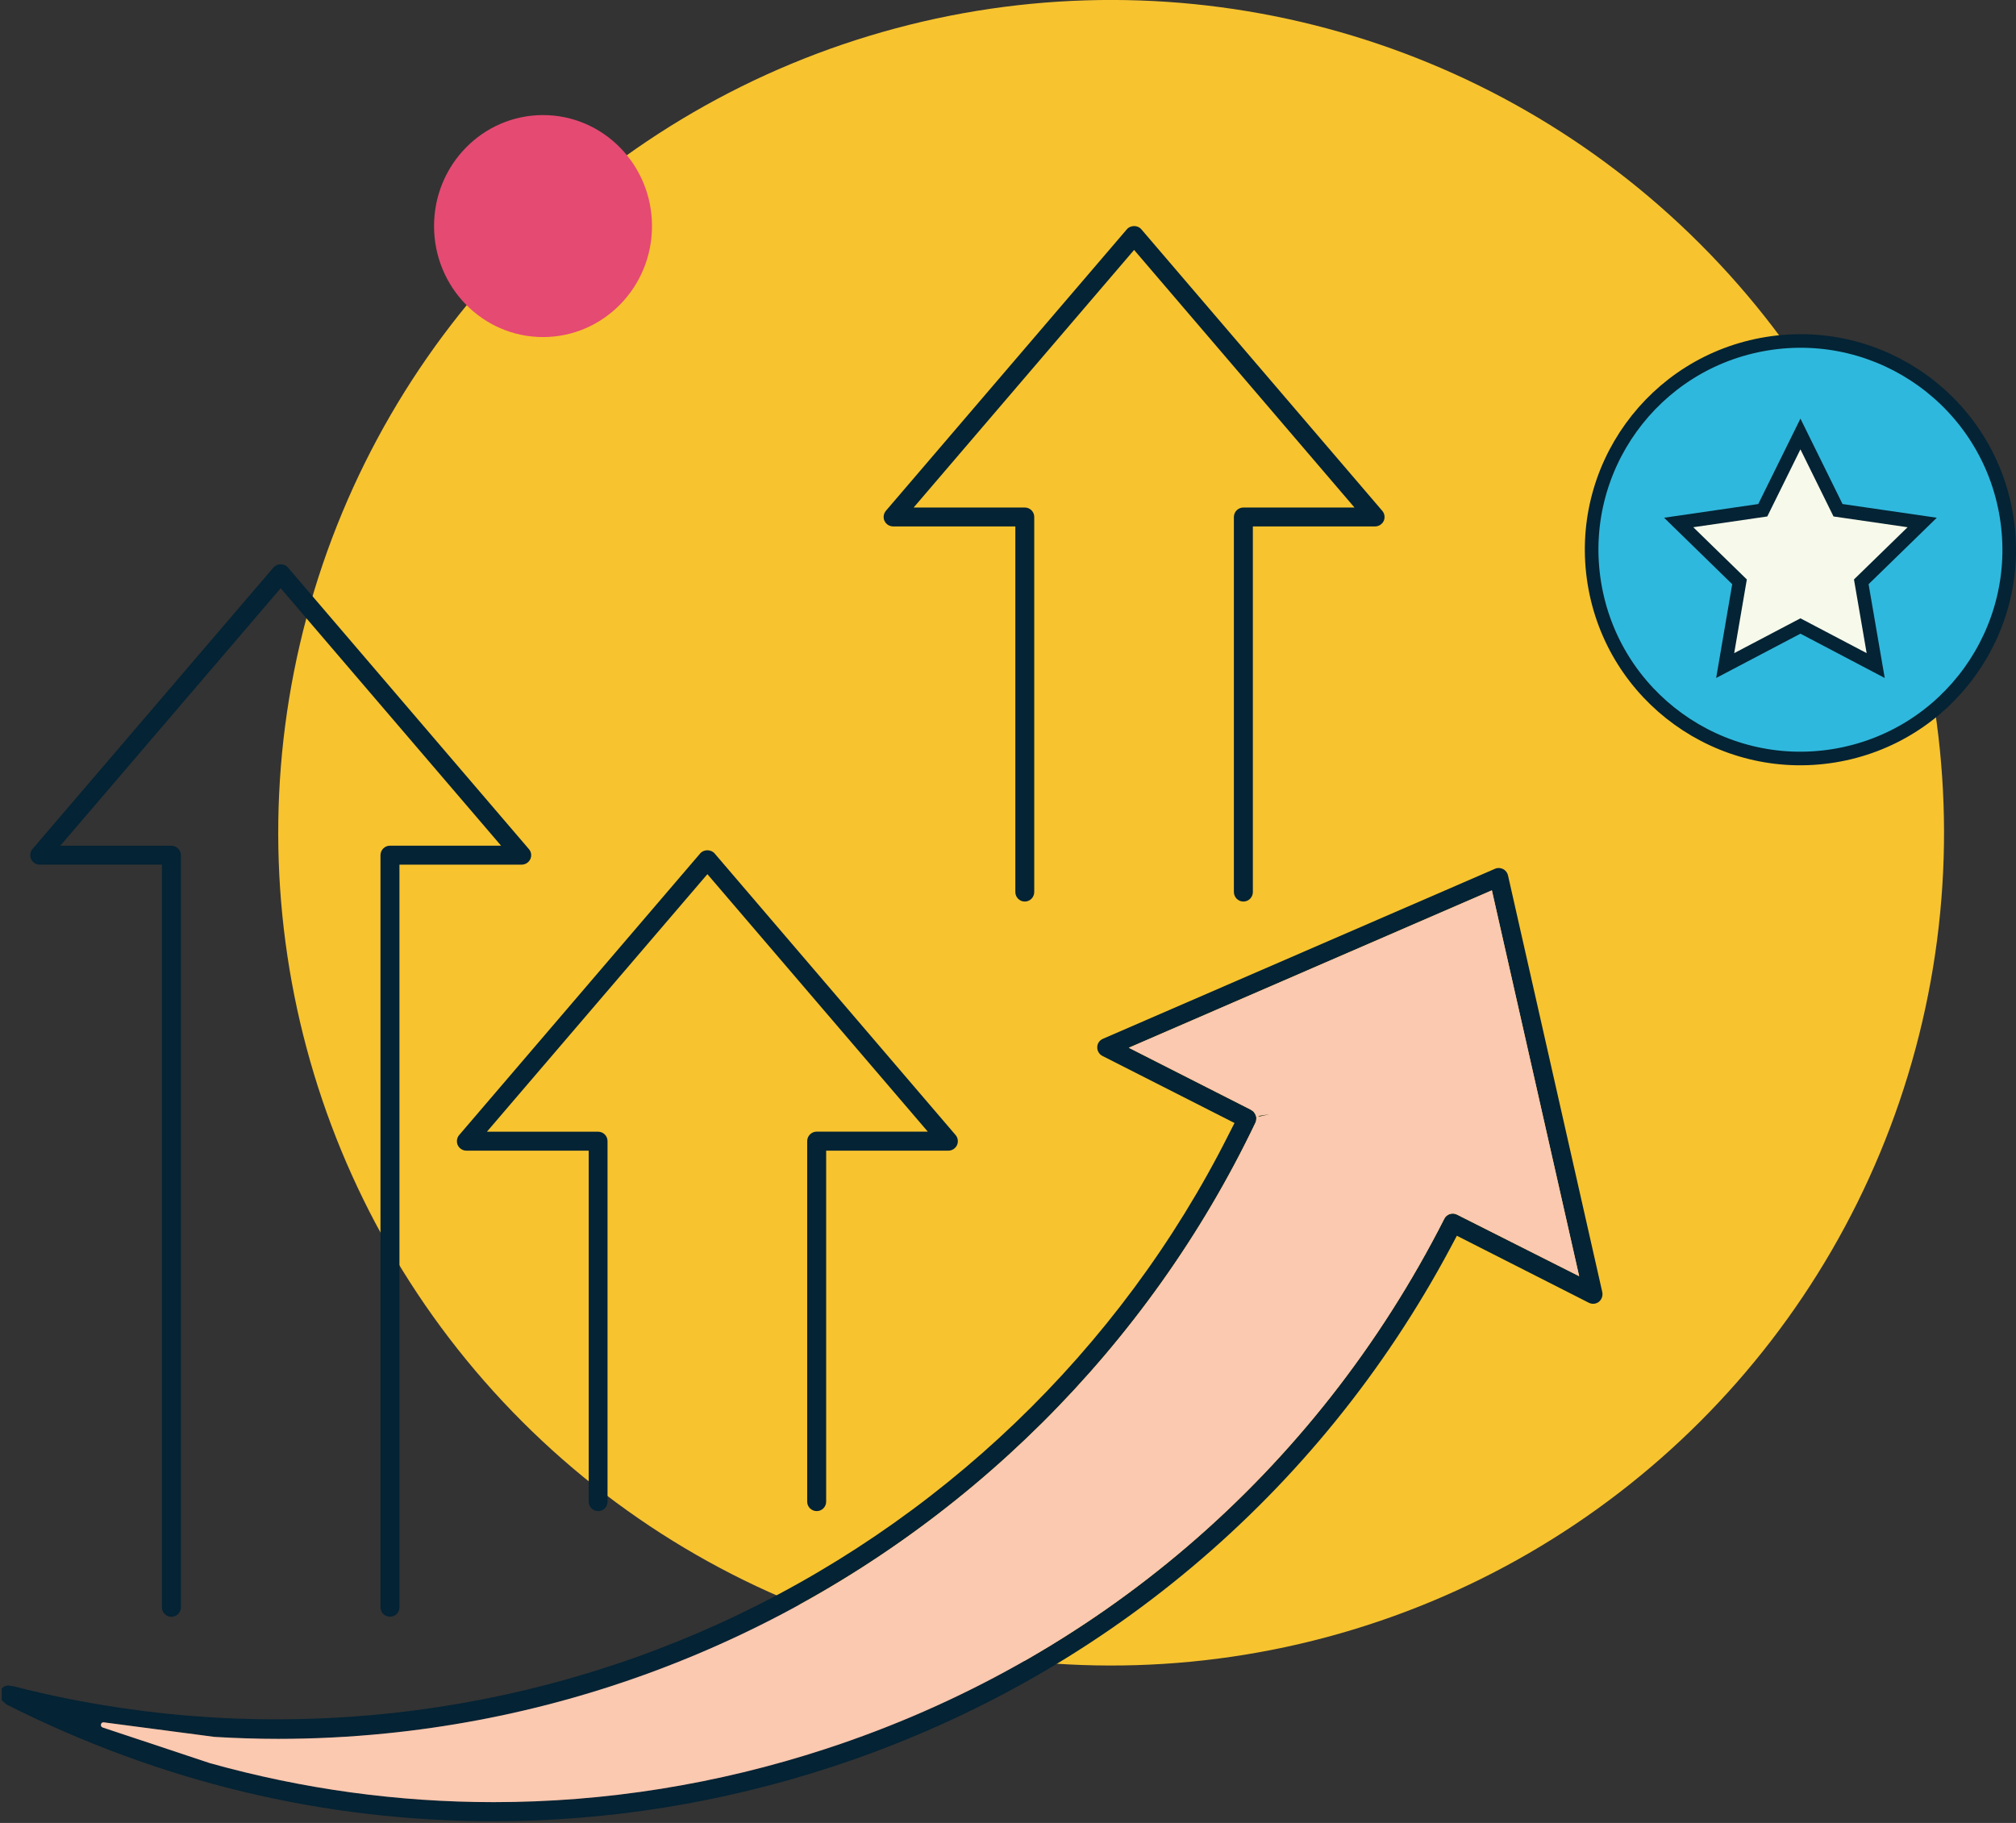
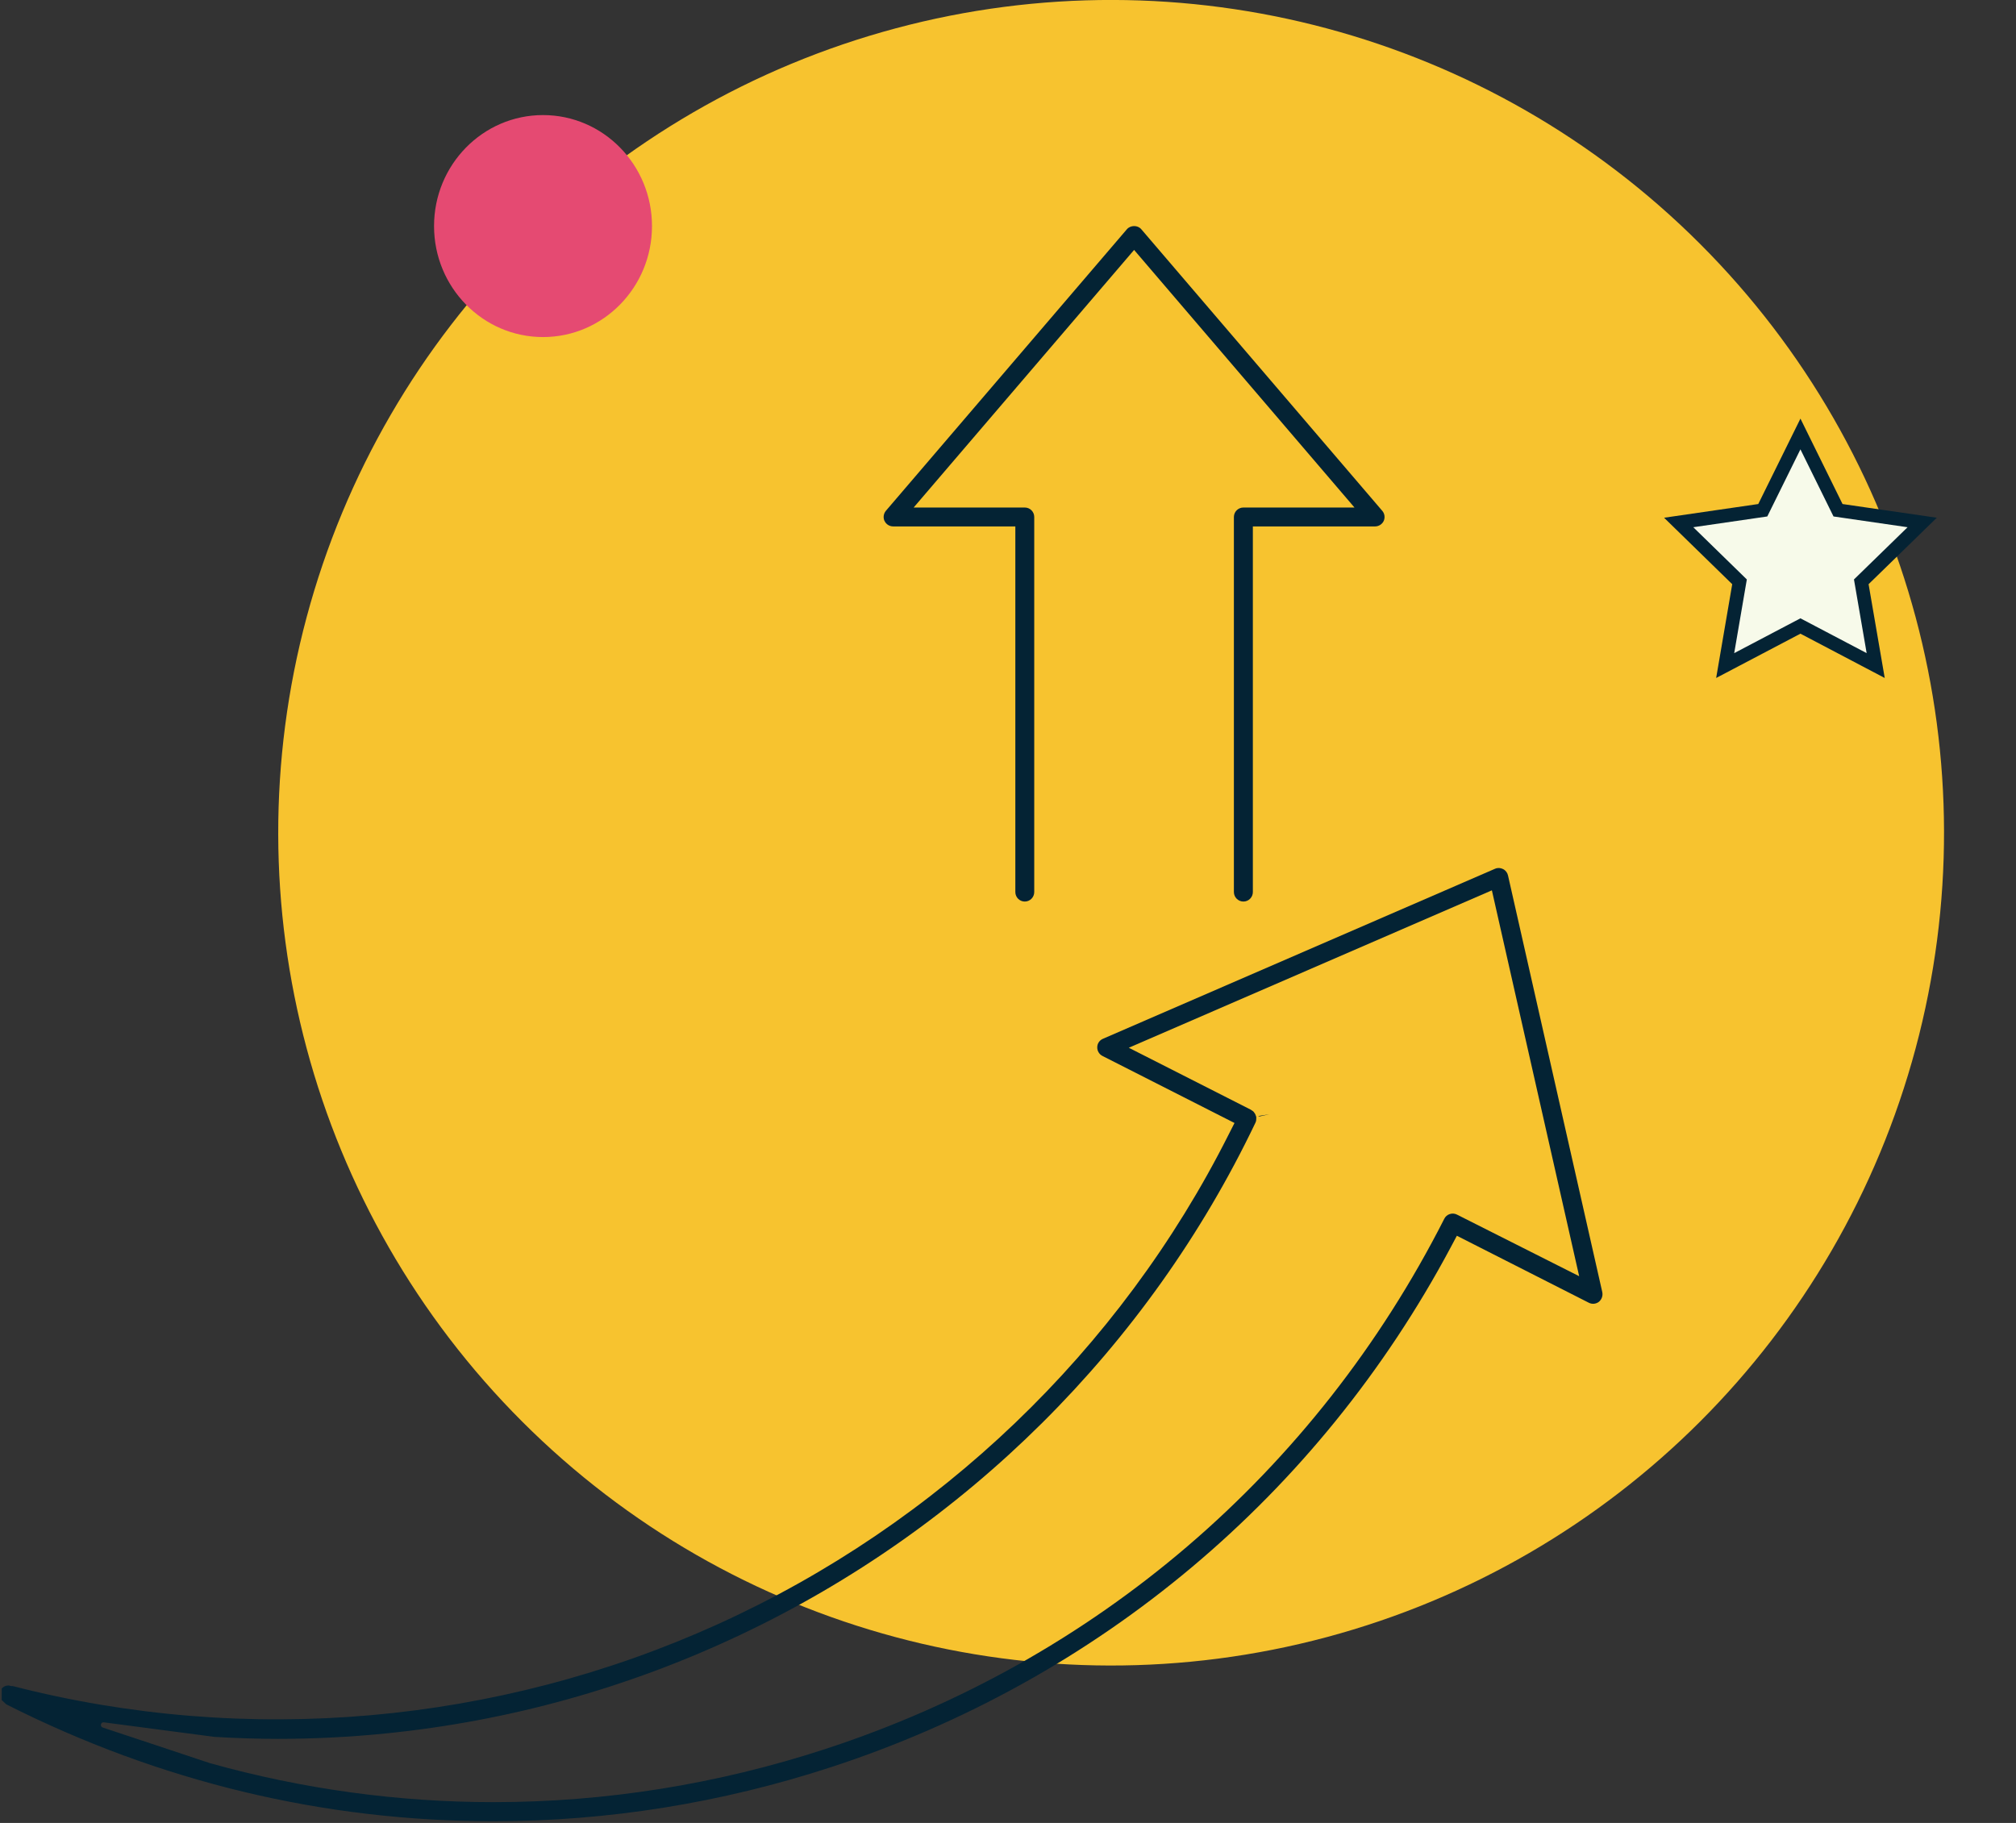
<svg xmlns="http://www.w3.org/2000/svg" id="Layer_2" data-name="Layer 2" viewBox="0 0 296.56 268.2">
  <rect x="0" y="0" width="296.56" height="268.2" fill="#333333" stroke="none" />
  <defs>
    <style> .cls-1 { fill: #f7c32f; } .cls-2 { fill: #fbc8b0; } .cls-3 { fill: #2fb8dd; } .cls-3, .cls-4 { stroke: #042334; stroke-miterlimit: 10; stroke-width: 2px; } .cls-5 { fill: #e54a72; } .cls-4 { fill: #f7faea; } .cls-6 { fill: #042334; } </style>
  </defs>
  <g id="Layer_1-2" data-name="Layer 1">
    <circle class="cls-1" cx="163.45" cy="122.52" r="122.52" transform="translate(-38.76 151.46) rotate(-45)" />
    <g>
-       <circle class="cls-3" cx="264.85" cy="80.89" r="30.71" transform="translate(-9.54 43.47) rotate(-9.22)" />
      <polygon class="cls-4" points="264.85 63.85 270.38 75.07 282.76 76.87 273.8 85.6 275.92 97.92 264.85 92.1 253.78 97.92 255.89 85.6 246.94 76.87 259.31 75.07 264.85 63.85" />
    </g>
    <g>
      <path class="cls-6" d="M235.71,190.16c.09.52-.11,1.04-.51,1.37-.41.32-1,.39-1.49.13l-19.4-9.85-.91,1.71c-19.44,36.45-51.8,63.61-91.11,76.46-16.19,5.29-32.91,7.97-49.68,7.97-24.98,0-49.1-5.79-71.69-17.2l-.67-.63v-.33s.01-1.39.01-1.39l.32-.25.06-.03.24-.1s.09-.01.13-.02c.06,0,.11,0,.17-.02h.13l.34.09h.25c34.42,8.85,71.23,5.61,103.69-9.11,32.49-14.73,59.17-40.29,75.12-71.99l.89-1.75-19.42-9.86c-.49-.25-.79-.76-.77-1.29,0-.54.34-1.03.84-1.24l57.67-25.01c.38-.17.81-.15,1.18.04.37.18.64.53.73.93l13.87,61.31v.06ZM232.3,187.76l-12.84-56.77-53.41,23.16,17.94,9.11.1.07c.05.03.1.07.15.1.01.01.02.01.03.02.03.03.07.05.1.08l.03.03.02.02s.01.02.02.03l.11.15c.03.05.06.11.1.16l.09.23s.02.07.03.09l.03.07v.33c0,.06-.01.13-.02.23l-.02.09-.03.09c-.03.06-.05.12-.07.17-15.72,32.91-42.63,59.66-75.78,75.32-16.49,7.8-34.02,12.67-52.1,14.49-5.26.53-10.59.8-15.85.8-3.06,0-6.21-.1-9.38-.29l-16.27-2.14c-.47-.07-.62.61-.17.76l15.79,5.25c13.67,3.82,27.68,5.73,41.71,5.73,16.42,0,32.87-2.61,48.81-7.82,39.77-12.99,72.1-40.7,91.04-78.01.16-.33.45-.58.8-.69.36-.12.74-.09,1.07.08l17.97,9.06Z" />
-       <path class="cls-2" d="M219.46,130.99l12.84,56.77-17.97-9.06c-.33-.17-.71-.2-1.07-.08-.35.11-.64.36-.8.69-18.94,37.31-51.27,65.02-91.04,78.01-15.94,5.21-32.39,7.82-48.81,7.82-14.03,0-28.04-1.91-41.71-5.73l-15.79-5.25c-.45-.15-.3-.83.17-.76l16.27,2.14c3.17.19,6.32.29,9.38.29,5.26,0,10.59-.27,15.85-.8,18.08-1.82,35.61-6.69,52.1-14.49,33.15-15.66,60.06-42.41,75.78-75.32.02-.05.04-.11.07-.17l.03-.09.02-.09c.01-.1.02-.17.03-.23v-.28s-.01-.03-.01-.05l-.03-.07s-.02-.05-.03-.09l-.09-.23s-.07-.11-.1-.16l-.11-.15s-.02-.02-.02-.03l-.02-.02-.03-.03s-.07-.05-.1-.08c-.01-.01-.02-.01-.03-.02-.05-.03-.1-.07-.15-.1l-.1-.07-17.94-9.11,53.41-23.16ZM185.27,164.26l1.45-.32-1.39.22-.25.1h.19Z" />
      <path class="cls-6" d="M203.34,75.16c.35.41.43.99.21,1.48-.23.49-.73.81-1.27.81h-17.98v53.79c0,.77-.62,1.4-1.39,1.4s-1.4-.63-1.4-1.4v-55.18c0-.77.63-1.39,1.4-1.39h16.34l-32.42-37.9-32.43,37.9h16.35c.77,0,1.39.62,1.39,1.39v55.18c0,.77-.62,1.4-1.39,1.4s-1.39-.63-1.39-1.4v-53.79s-17.97,0-17.97,0c-.55,0-1.05-.32-1.27-.81h-.01c-.22-.49-.14-1.07.21-1.49l35.45-41.42c.53-.62,1.59-.63,2.12,0l35.45,41.43Z" />
      <polygon class="cls-6" points="186.72 163.94 185.27 164.26 185.08 164.26 185.33 164.16 186.72 163.94" />
-       <path class="cls-6" d="M140.57,166.99c.35.41.43.99.21,1.48-.23.5-.73.82-1.27.82h-17.98v51.64c0,.77-.62,1.39-1.39,1.39s-1.4-.62-1.4-1.39v-53.04c0-.77.63-1.4,1.4-1.4h16.34l-32.42-37.88-32.43,37.89h16.35c.77,0,1.39.62,1.39,1.39v53.04c.01.77-.61,1.39-1.38,1.39s-1.39-.62-1.39-1.39v-51.64h-17.99c-.54,0-1.04-.32-1.27-.81-.21-.47-.15-1.01.15-1.42l35.51-41.5c.53-.62,1.59-.62,2.12,0l35.45,41.43Z" />
-       <path class="cls-6" d="M77.8,124.92c.36.41.44.99.21,1.48s-.73.81-1.27.81h-17.98v109.26c0,.77-.62,1.39-1.39,1.39s-1.4-.62-1.4-1.39v-110.65c0-.77.63-1.4,1.4-1.4h16.34l-32.42-37.88L8.87,124.43h16.34c.77,0,1.4.63,1.4,1.39v110.66c0,.76-.63,1.39-1.4,1.39s-1.39-.63-1.39-1.39v-109.27s-17.98,0-17.98,0c-.54,0-1.04-.32-1.26-.81-.23-.49-.15-1.08.2-1.49l35.45-41.42c.53-.62,1.59-.63,2.12,0l35.45,41.43Z" />
    </g>
    <path class="cls-5" d="M95.91,33.26c0-9.02-7.18-16.33-16.03-16.33s-16.03,7.31-16.03,16.33c0,9.02,7.18,16.33,16.03,16.33s16.03-7.31,16.03-16.33Z" />
  </g>
</svg>